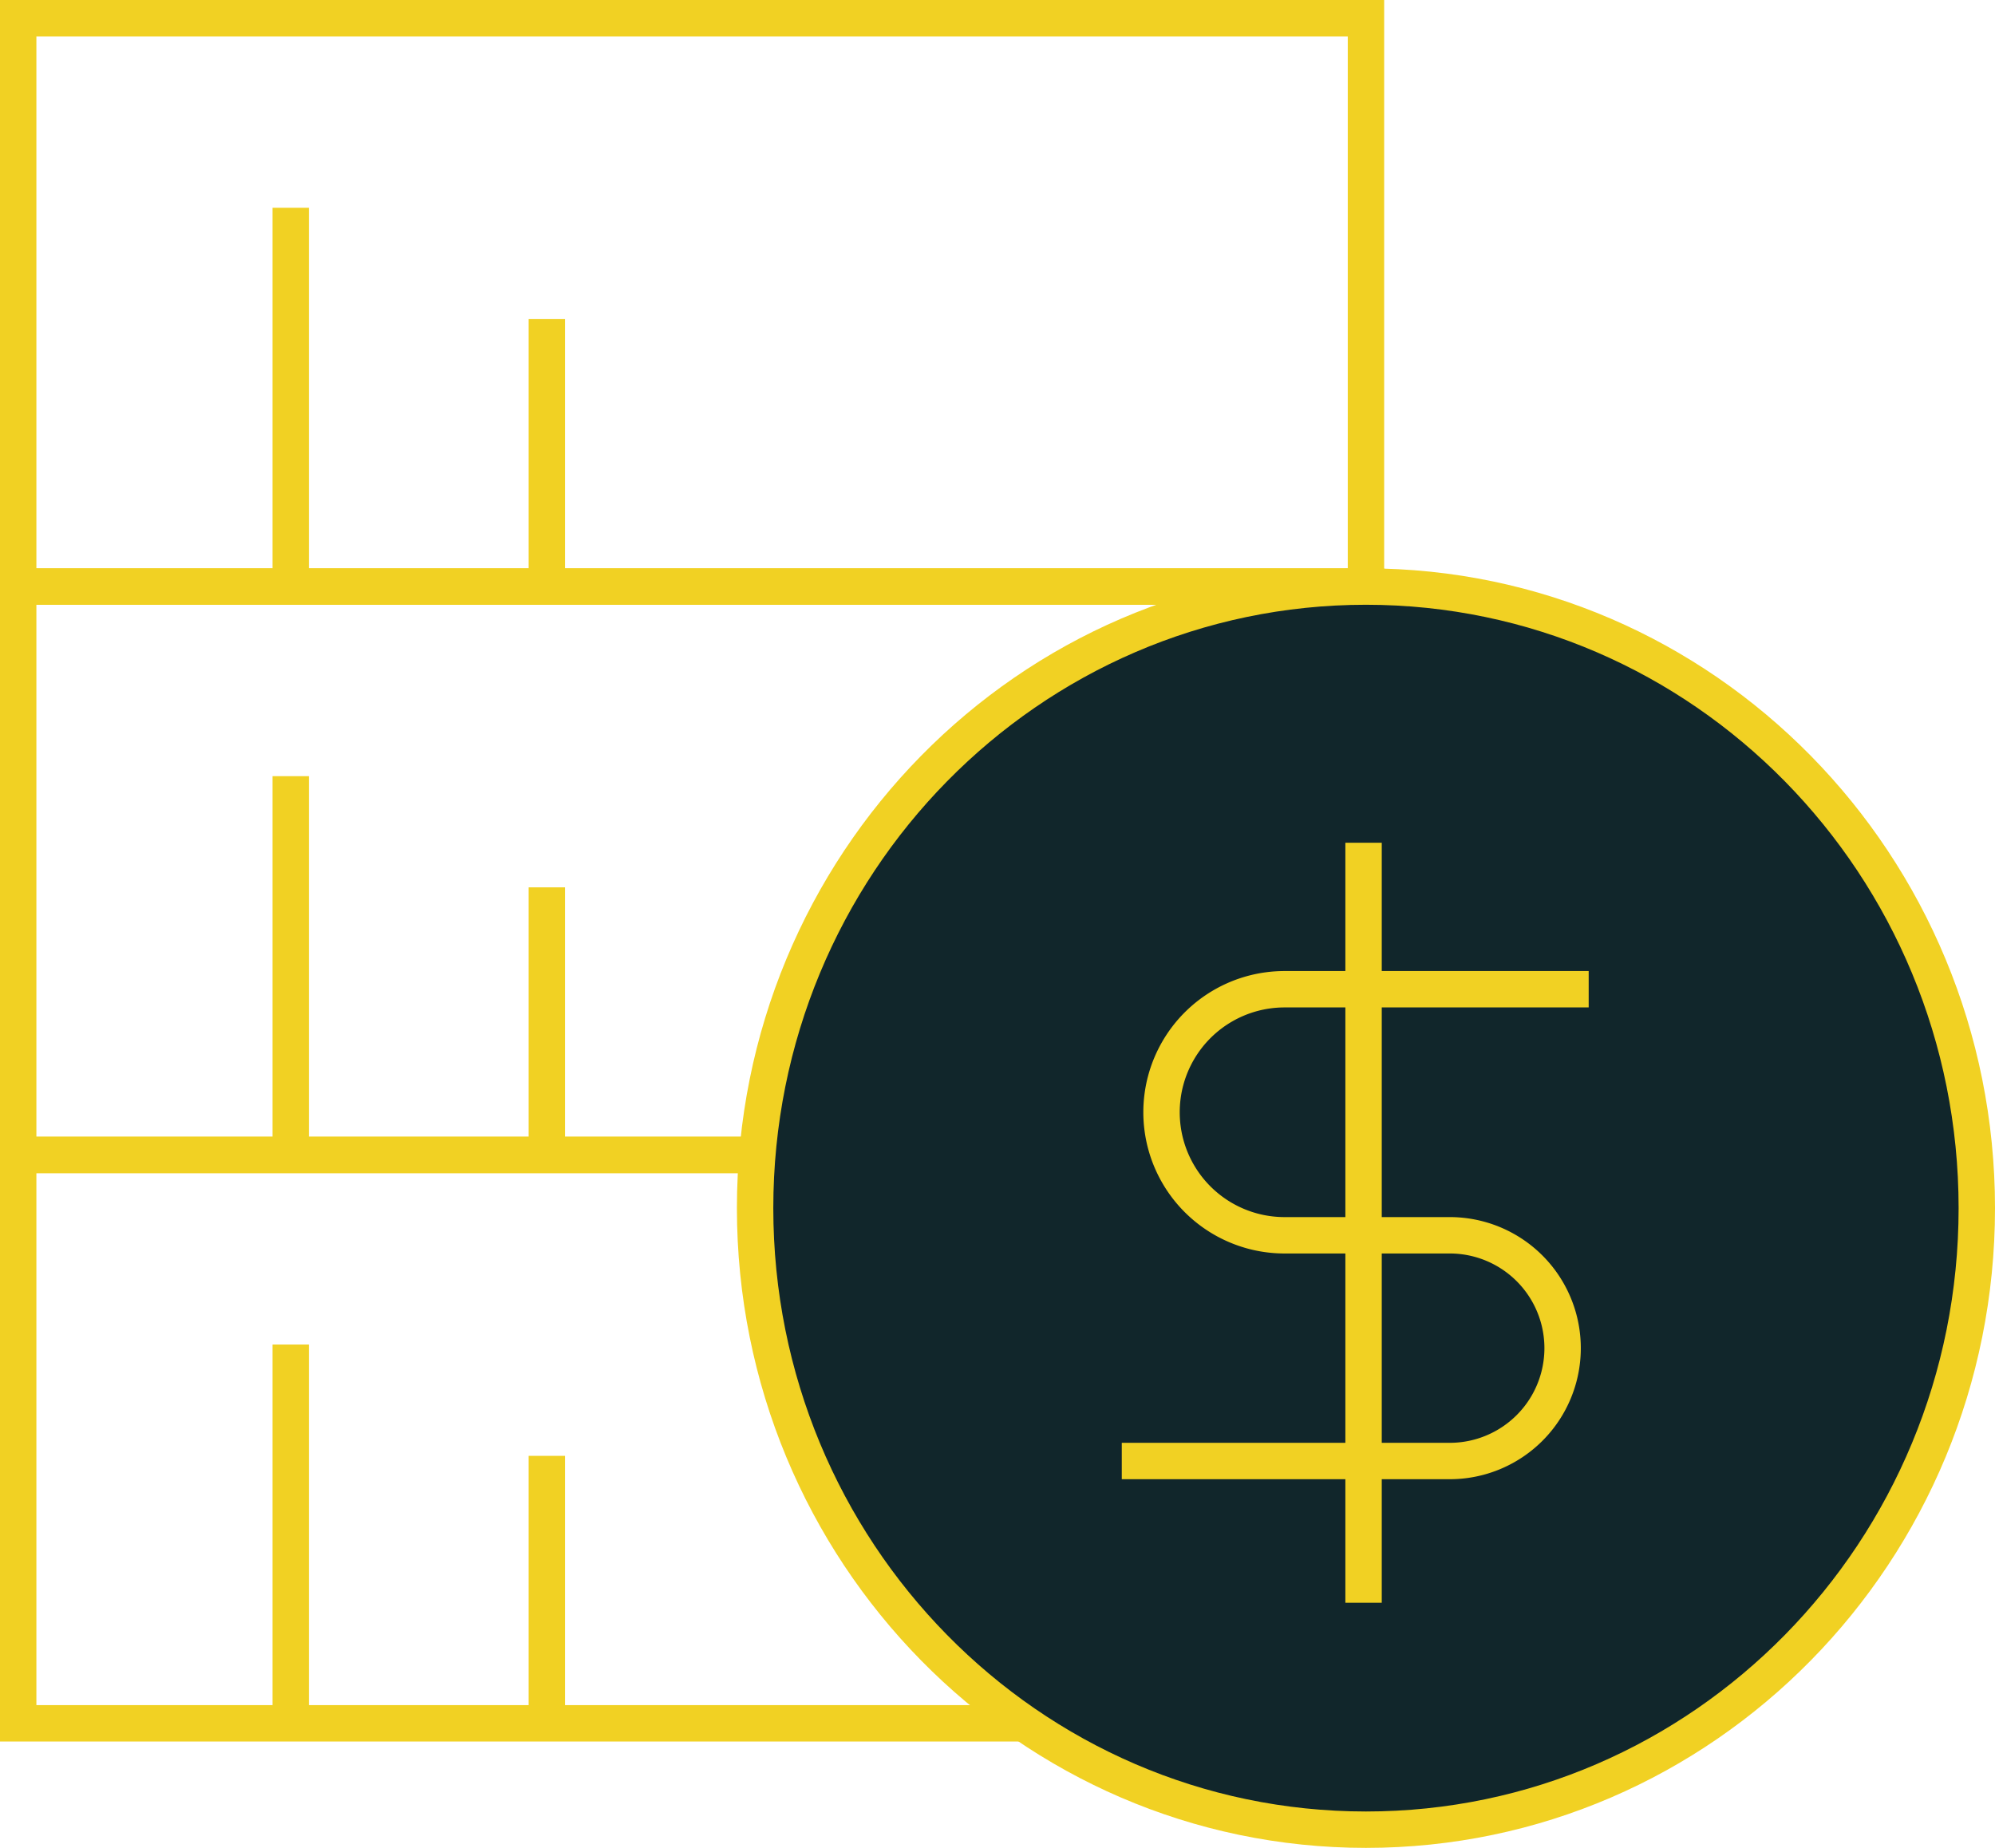
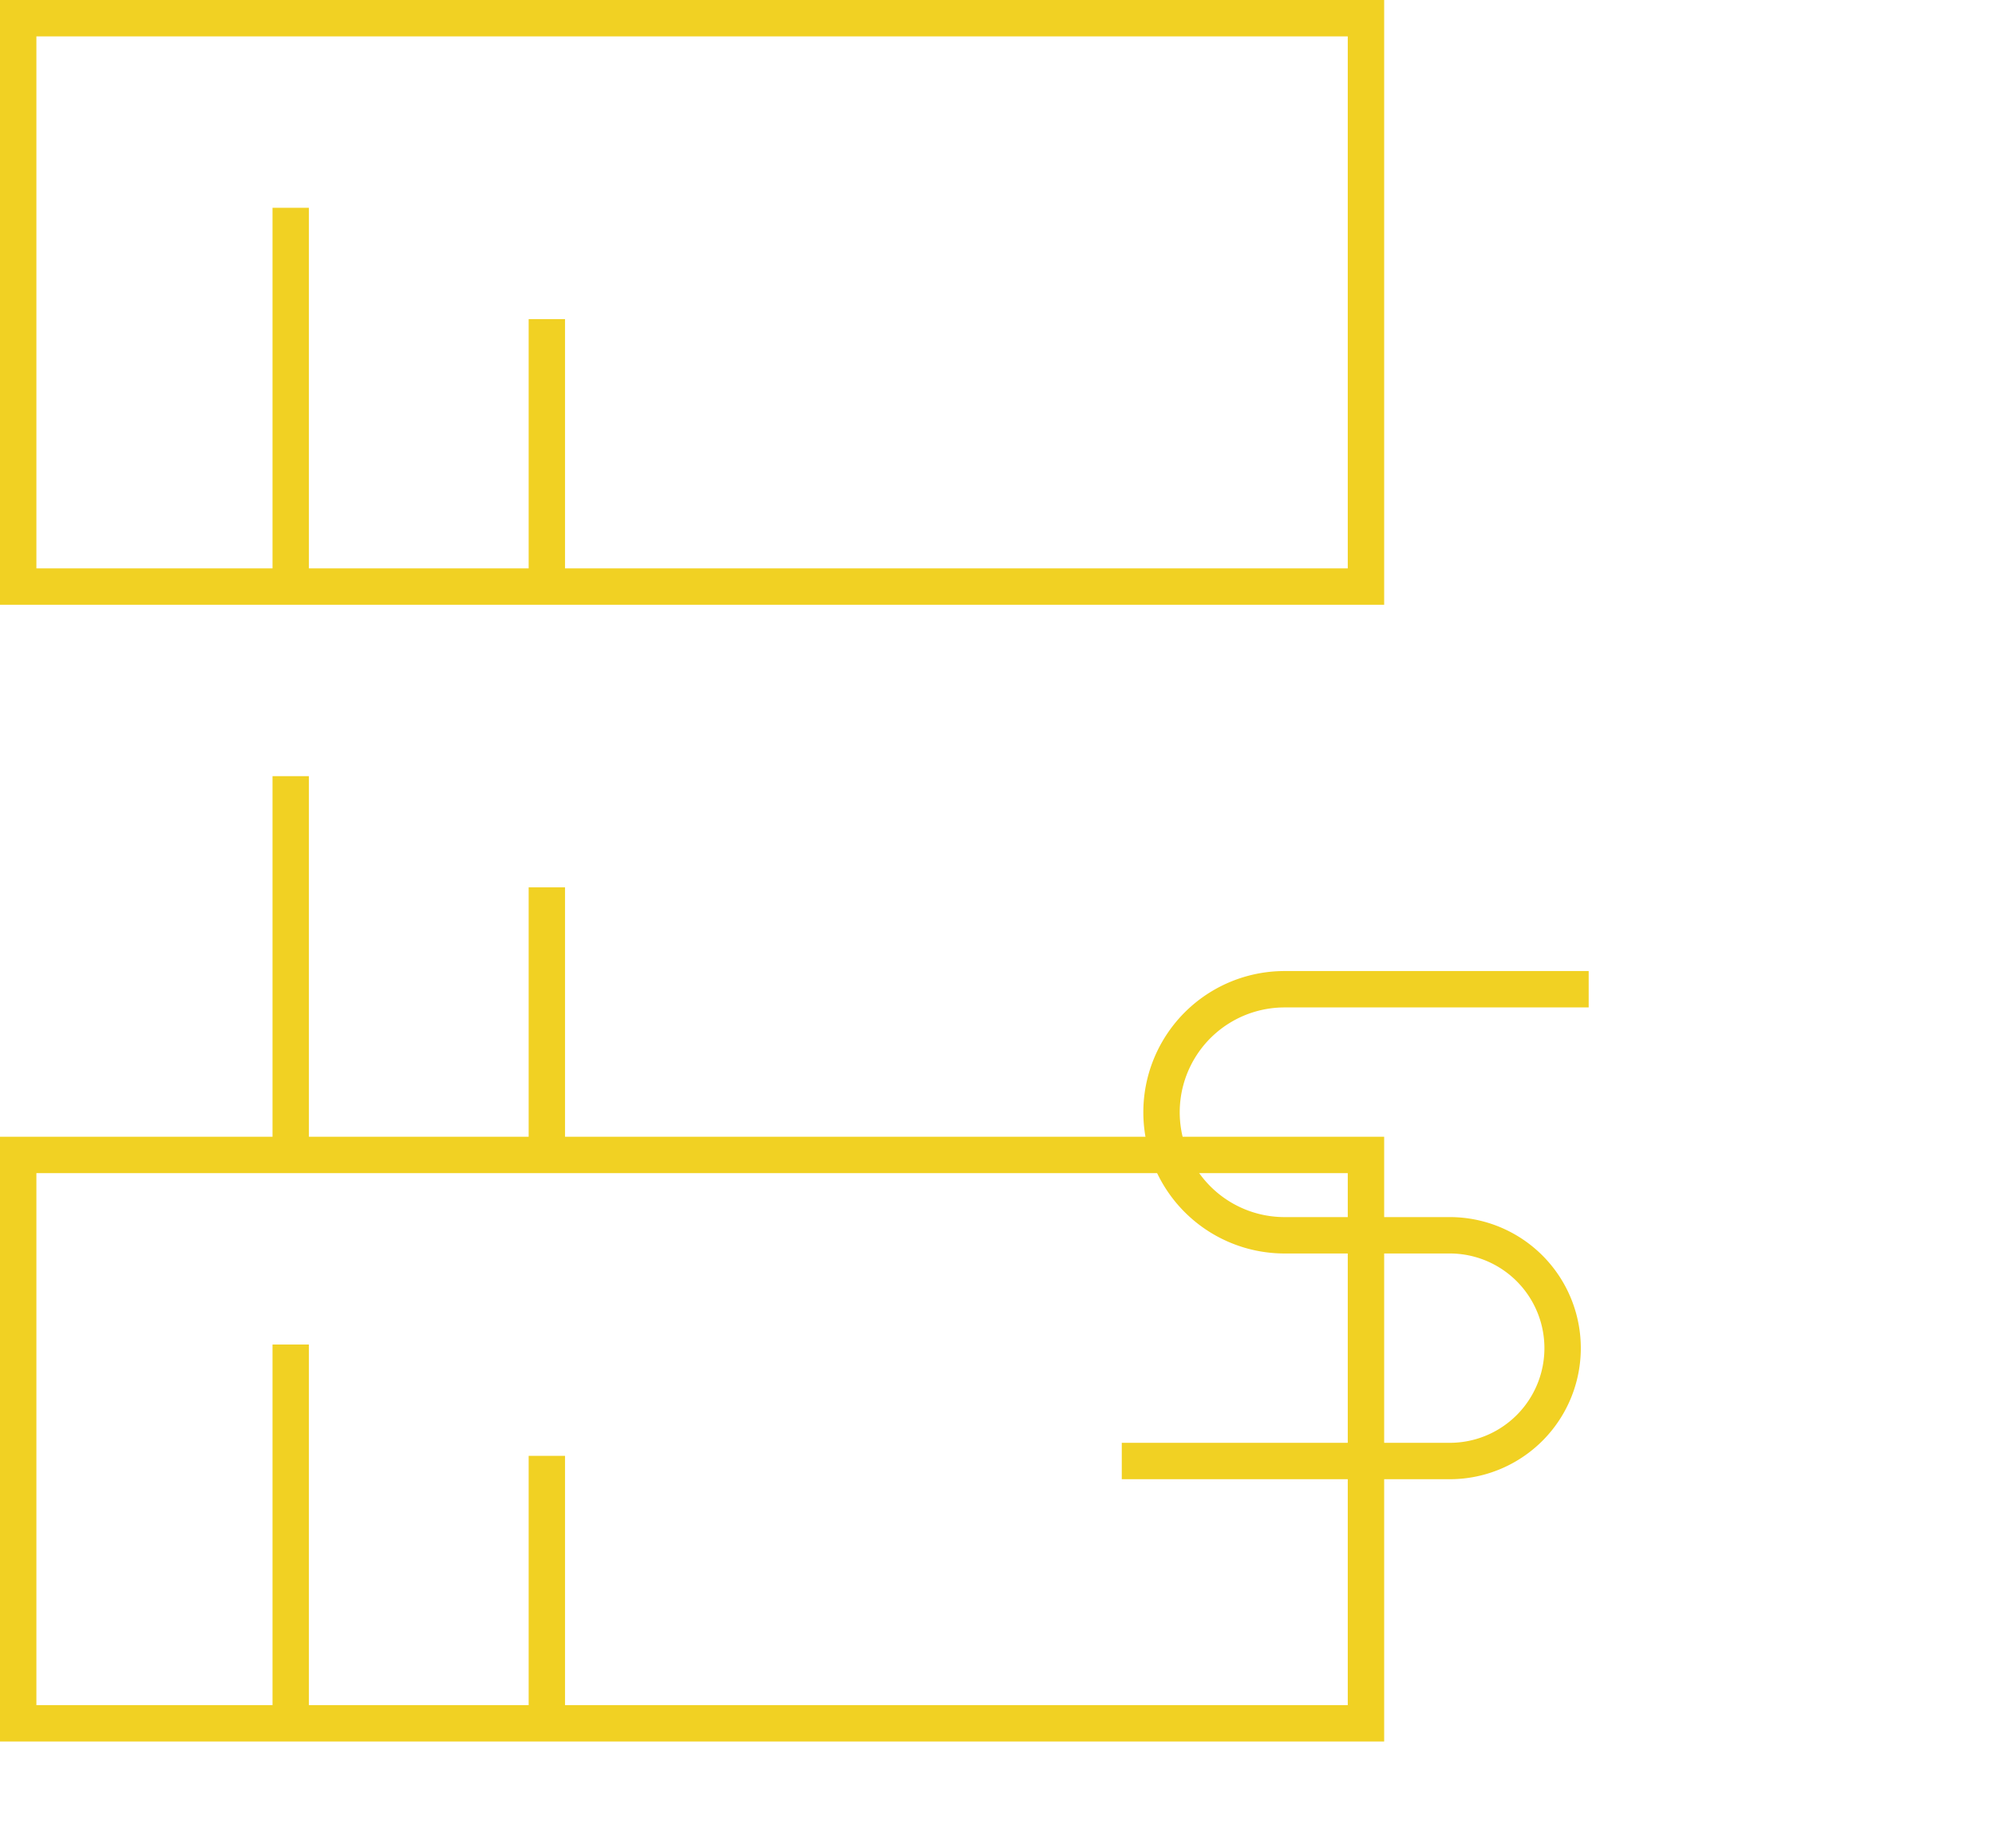
<svg xmlns="http://www.w3.org/2000/svg" width="109.636" height="101.56" viewBox="0 0 109.636 101.56">
  <g id="SBA-loan" transform="translate(-1.193 -1.231)">
    <path id="Path_27" data-name="Path 27" d="M76.26,2.231H2.193V33.469H76.26Z" fill="none" stroke="#f1d123" stroke-miterlimit="10" stroke-width="2" />
-     <path id="Path_28" data-name="Path 28" d="M76.26,33.469H2.193V64.707H76.26Z" fill="none" stroke="#f1d123" stroke-miterlimit="10" stroke-width="2" />
    <path id="Path_29" data-name="Path 29" d="M76.26,64.707H2.193V95.945H76.26Z" fill="none" stroke="#f1d123" stroke-miterlimit="10" stroke-width="2" />
    <path id="Path_30" data-name="Path 30" d="M17.169,64.707V43.889" fill="rgba(0,0,0,0)" stroke="#f1d123" stroke-miterlimit="10" stroke-width="2" />
    <path id="Path_31" data-name="Path 31" d="M31.245,64.707V50" fill="rgba(0,0,0,0)" stroke="#f1d123" stroke-miterlimit="10" stroke-width="2" />
    <path id="Path_32" data-name="Path 32" d="M17.169,95.945V75.127" fill="rgba(0,0,0,0)" stroke="#f1d123" stroke-miterlimit="10" stroke-width="2" />
    <path id="Path_33" data-name="Path 33" d="M31.245,95.945v-14.7" fill="rgba(0,0,0,0)" stroke="#f1d123" stroke-miterlimit="10" stroke-width="2" />
    <path id="Path_34" data-name="Path 34" d="M17.169,33.469V12.651" fill="rgba(0,0,0,0)" stroke="#f1d123" stroke-miterlimit="10" stroke-width="2" />
    <path id="Path_35" data-name="Path 35" d="M31.245,33.469v-14.7" fill="rgba(0,0,0,0)" stroke="#f1d123" stroke-miterlimit="10" stroke-width="2" />
-     <path id="Path_36" data-name="Path 36" d="M76.26,101.791c18.54,0,33.569-15.294,33.569-34.161S94.8,33.469,76.26,33.469,42.69,48.764,42.69,67.63,57.72,101.791,76.26,101.791Z" fill="#11262b" stroke="#f1d123" stroke-miterlimit="10" stroke-width="2" />
-     <path id="Path_37" data-name="Path 37" d="M76.128,47.549v41.77" fill="rgba(0,0,0,0)" stroke="#f1d123" stroke-miterlimit="10" stroke-width="2" />
    <path id="Path_38" data-name="Path 38" d="M88.5,55.6H71.787a6.761,6.761,0,1,0,0,13.523h9.077a6.2,6.2,0,1,1,0,12.406H62.841" fill="rgba(0,0,0,0)" stroke="#f1d123" stroke-miterlimit="10" stroke-width="2" />
  </g>
</svg>